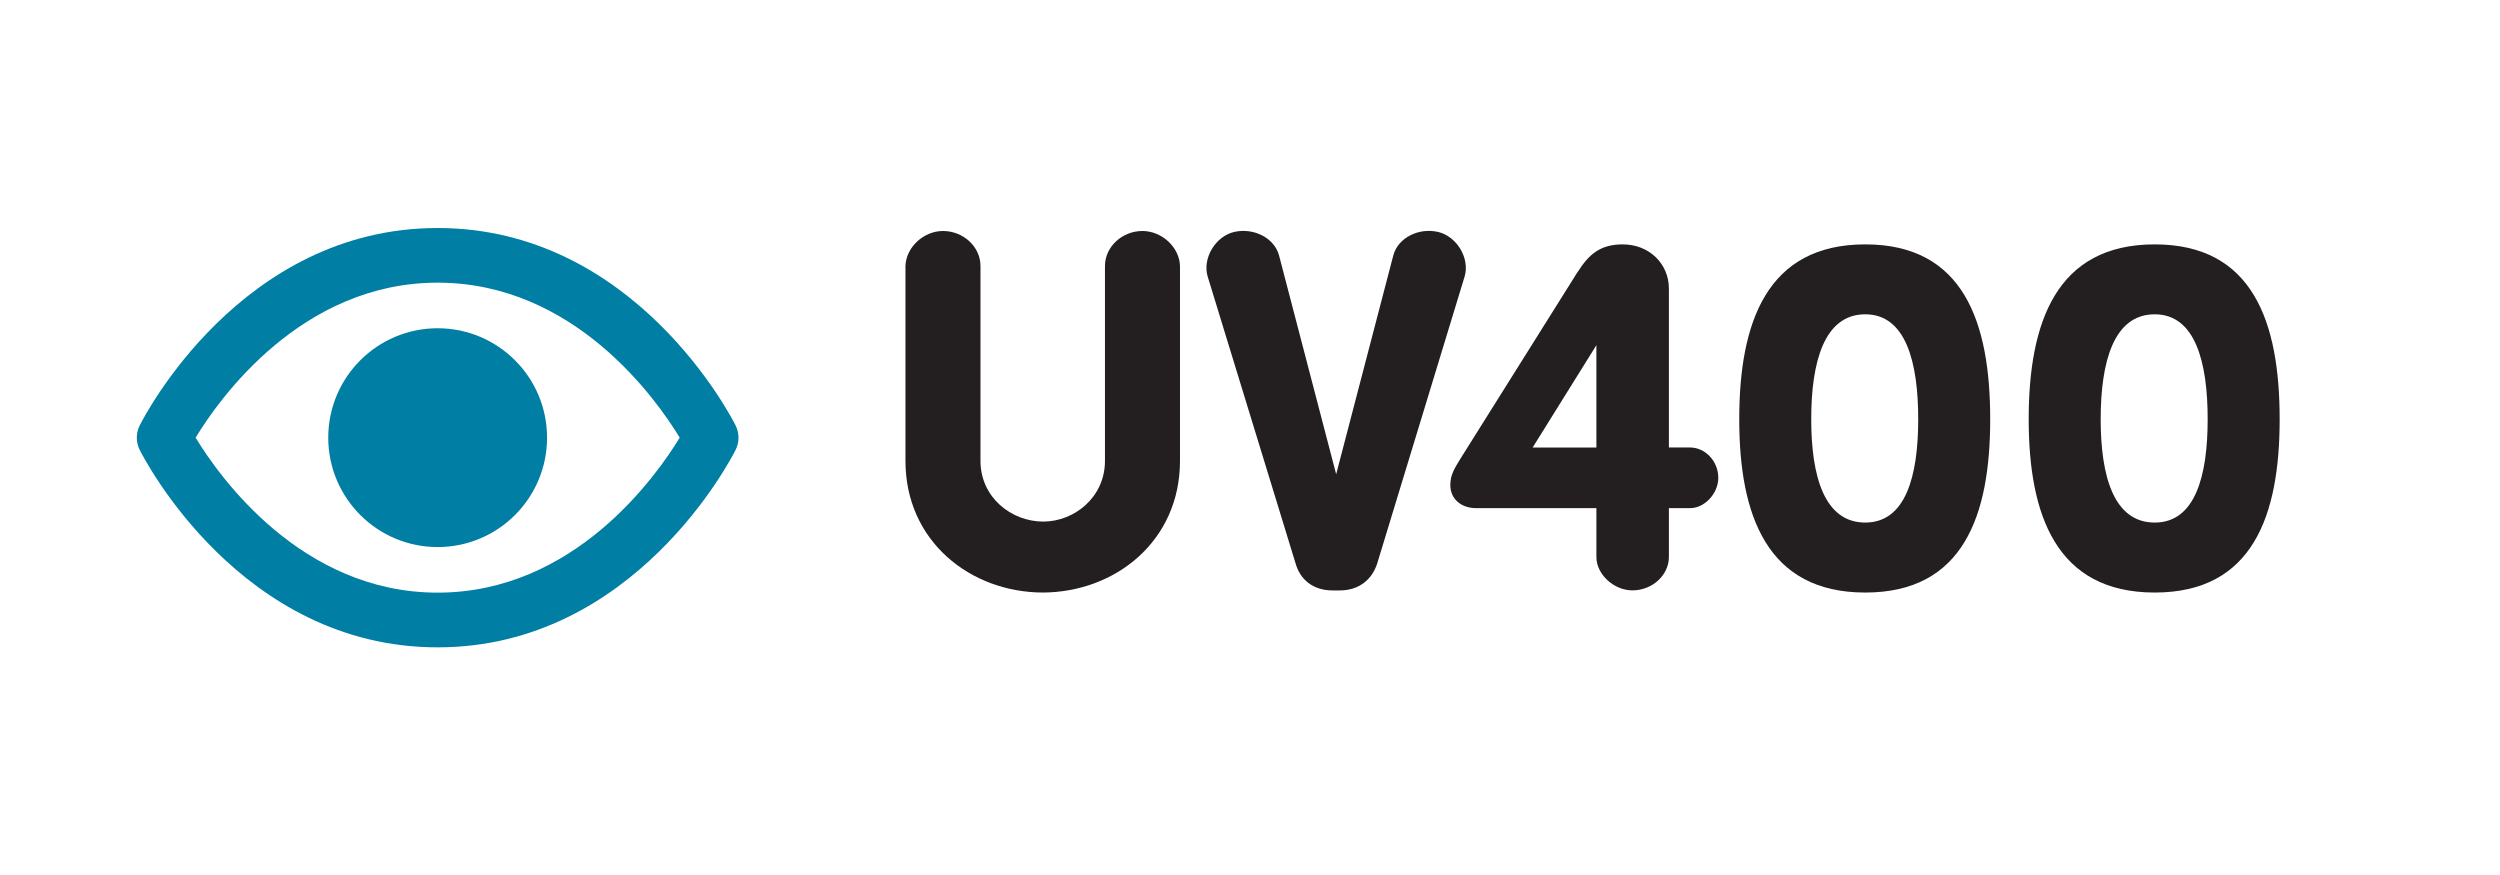
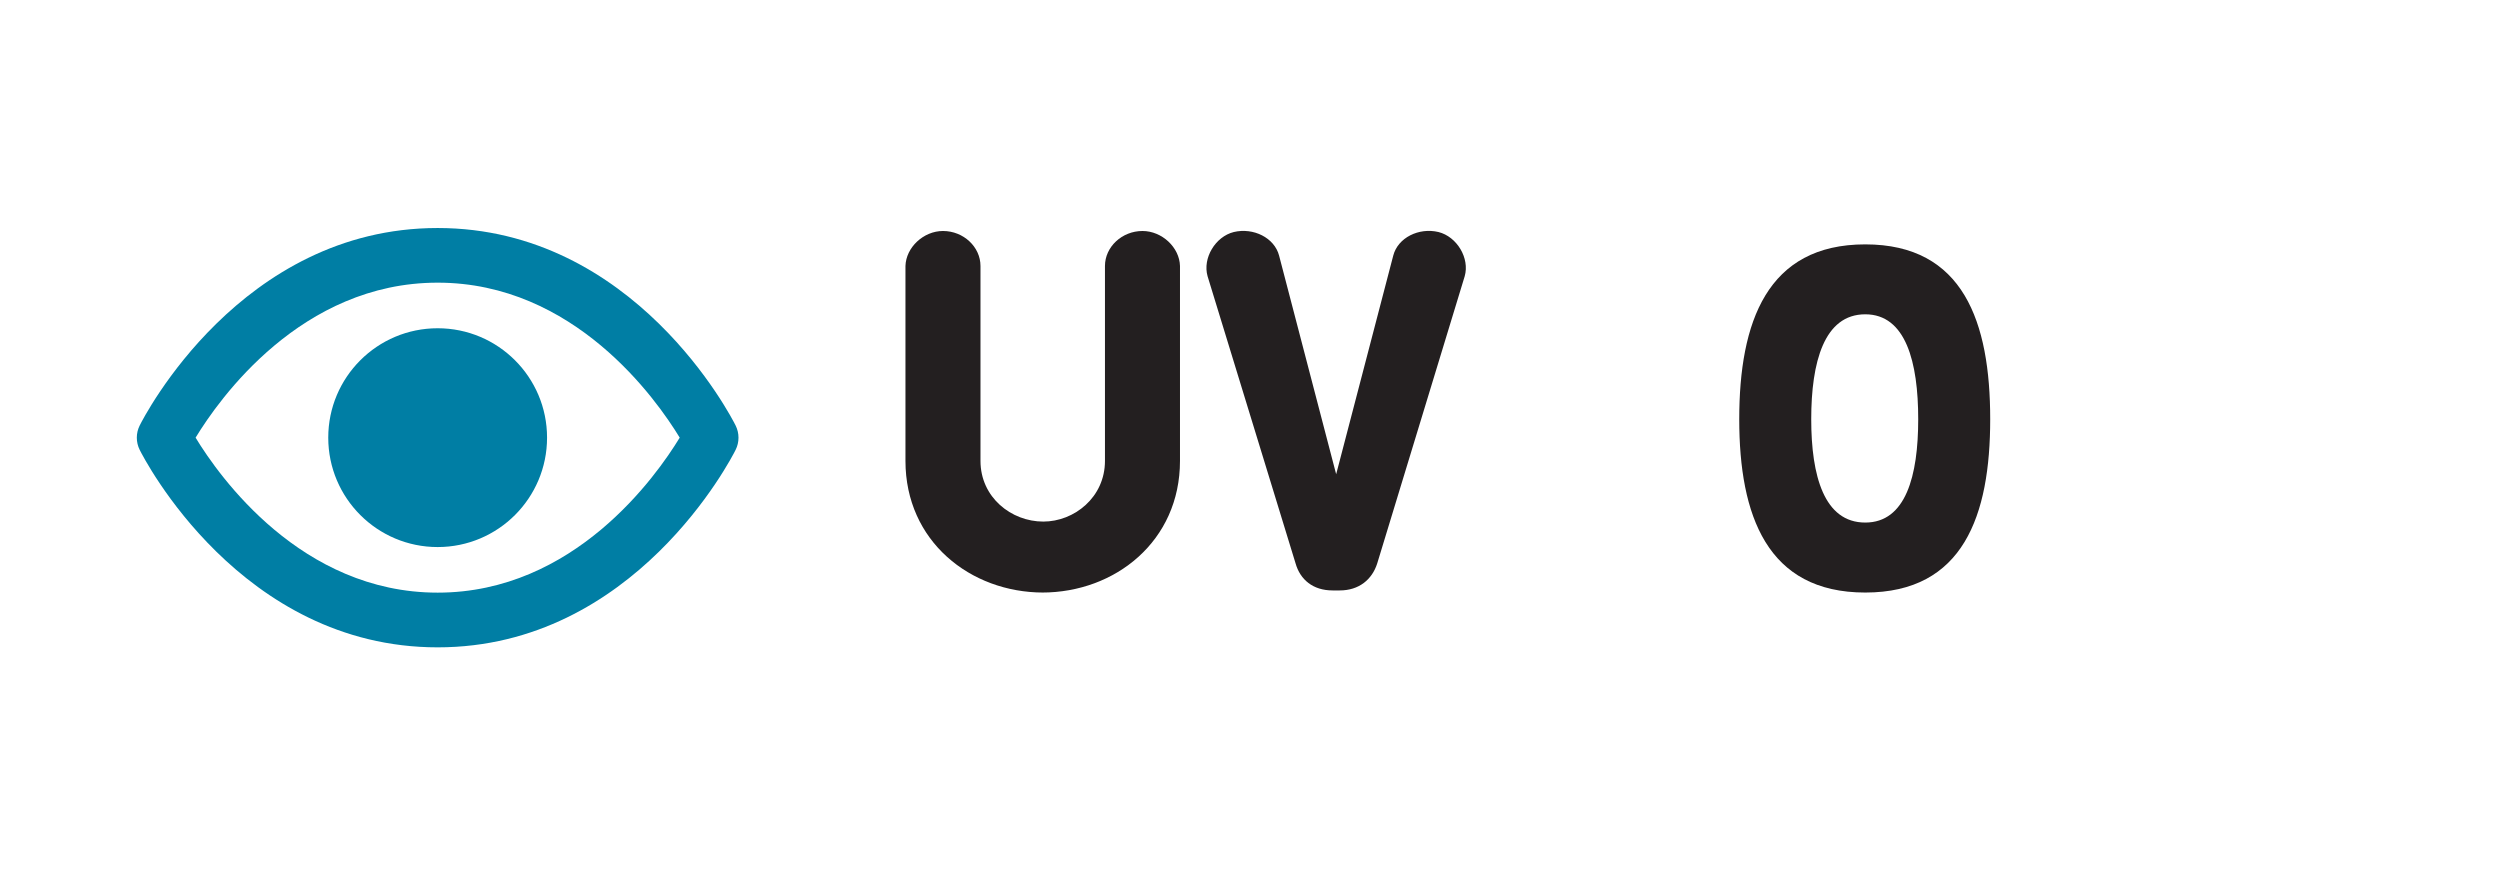
<svg xmlns="http://www.w3.org/2000/svg" version="1.1" viewBox="0 0 48.583 17.01">
  <defs>
    <style>
      .cls-1 {
        fill: none;
      }

      .cls-2 {
        fill: #231f20;
      }

      .cls-3 {
        fill: #007ea4;
      }
    </style>
  </defs>
  <g>
    <g id="Layer_1">
-       <rect class="cls-1" x=".001" y=".001" width="17.008" height="17.008" />
      <path class="cls-3" d="M8.505,12.58c-3.828,0-5.712-3.681-5.79-3.837-.075-.15-.075-.326,0-.475.078-.157,1.963-3.837,5.79-3.837,3.828,0,5.712,3.681,5.79,3.837.075.15.075.326,0,.475-.078.157-1.962,3.837-5.79,3.837ZM3.801,8.505c.456.751,2.052,3.012,4.704,3.012s4.247-2.261,4.704-3.012c-.456-.751-2.052-3.012-4.704-3.012s-4.247,2.261-4.704,3.012Z" />
      <circle class="cls-3" cx="8.505" cy="8.505" r="2.126" />
      <rect class="cls-1" x=".001" y=".001" width="17.008" height="17.008" />
      <g>
        <path class="cls-2" d="M20.275,11.515c-1.419,0-2.679-.999-2.679-2.558v-3.788c.01-.36.35-.68.729-.68.4,0,.729.31.729.68v3.788c0,.709.6,1.179,1.22,1.179.6,0,1.199-.47,1.199-1.179v-3.788c0-.37.33-.68.729-.68.38,0,.72.32.729.68v3.788c0,1.559-1.259,2.558-2.679,2.558h.021Z" />
        <path class="cls-2" d="M26.765,10.945c-.1.32-.359.529-.729.529h-.14c-.38,0-.63-.209-.72-.529l-1.709-5.577c-.1-.35.15-.77.51-.859.38-.09.789.11.88.459l1.109,4.248,1.109-4.248c.09-.35.499-.55.879-.459.36.09.61.51.51.859l-1.699,5.577Z" />
-         <path class="cls-2" d="M30.664,5.279c.209-.33.43-.53.869-.53.52,0,.899.38.899.859v3.088h.41c.3,0,.55.27.55.59,0,.3-.261.589-.55.589h-.41v.949c0,.35-.319.649-.71.649-.359,0-.699-.31-.699-.649v-.949h-2.339c-.29,0-.5-.18-.5-.45,0-.21.101-.35.19-.5l2.289-3.648ZM31.023,8.697v-1.989l-1.239,1.989h1.239Z" />
        <path class="cls-2" d="M36.248,4.749c1.908,0,2.428,1.509,2.428,3.398,0,1.869-.52,3.368-2.428,3.368-1.909,0-2.449-1.499-2.449-3.368,0-1.889.54-3.398,2.449-3.398ZM36.248,10.155c.789,0,1.029-.909,1.029-2.008,0-1.109-.24-2.039-1.029-2.039-.8,0-1.05.929-1.05,2.039,0,1.1.25,2.008,1.05,2.008Z" />
-         <path class="cls-2" d="M41.873,4.749c1.908,0,2.428,1.509,2.428,3.398,0,1.869-.52,3.368-2.428,3.368-1.909,0-2.449-1.499-2.449-3.368,0-1.889.54-3.398,2.449-3.398ZM41.873,10.155c.789,0,1.029-.909,1.029-2.008,0-1.109-.24-2.039-1.029-2.039-.8,0-1.05.929-1.05,2.039,0,1.1.25,2.008,1.05,2.008Z" />
      </g>
    </g>
  </g>
</svg>